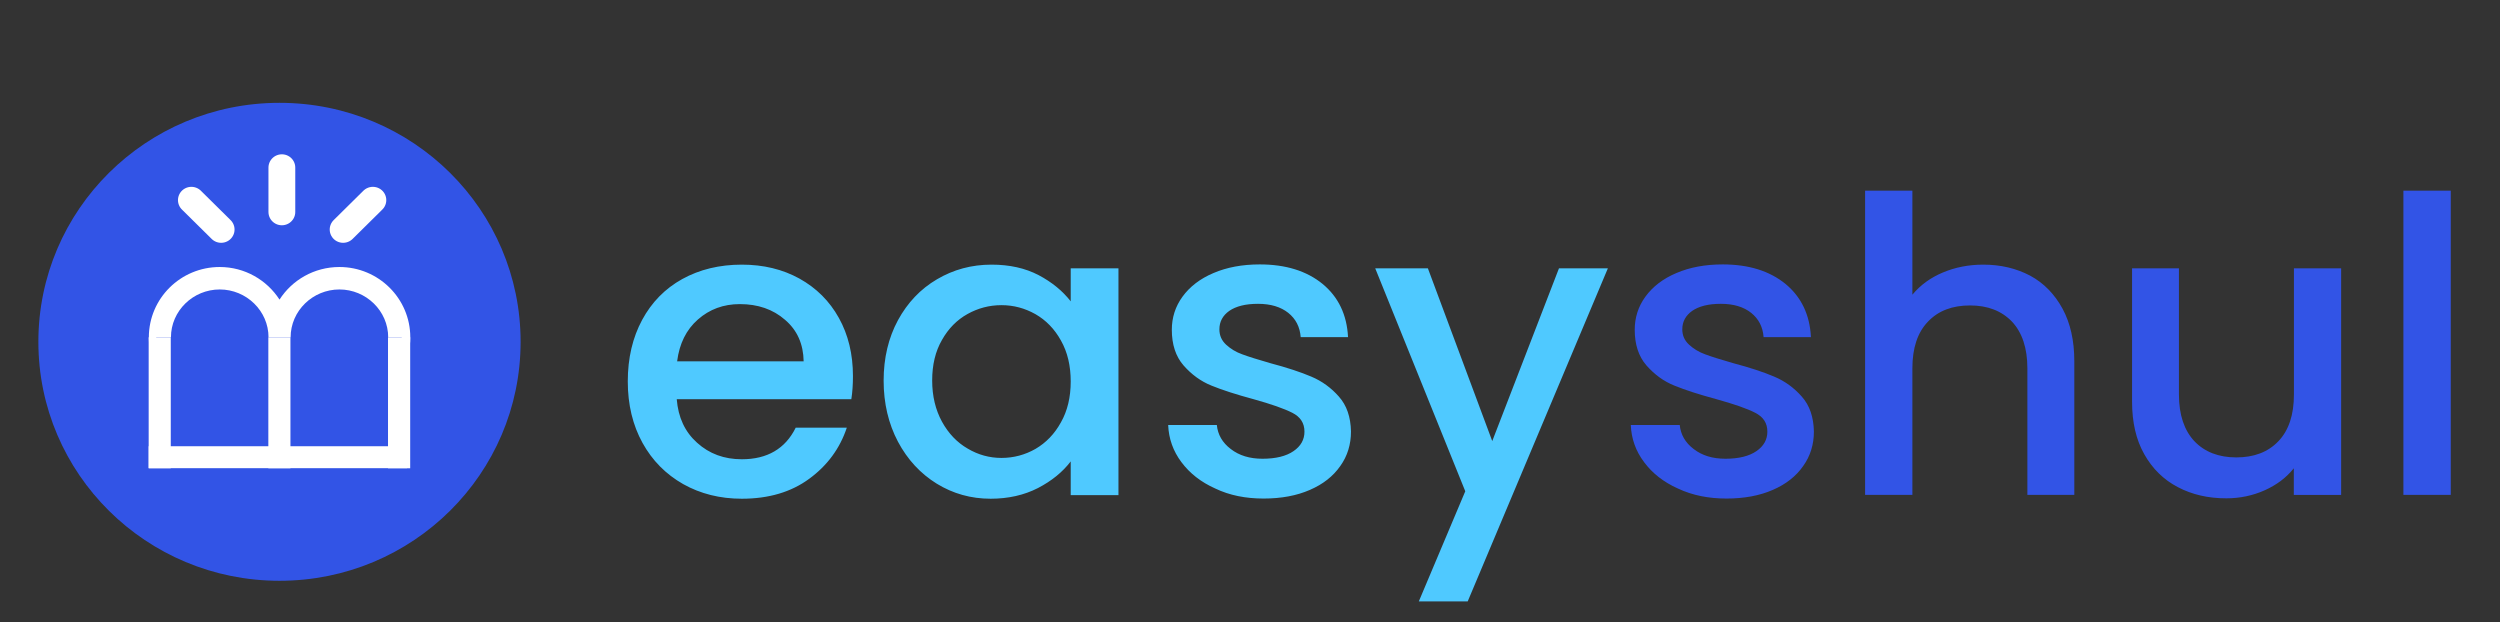
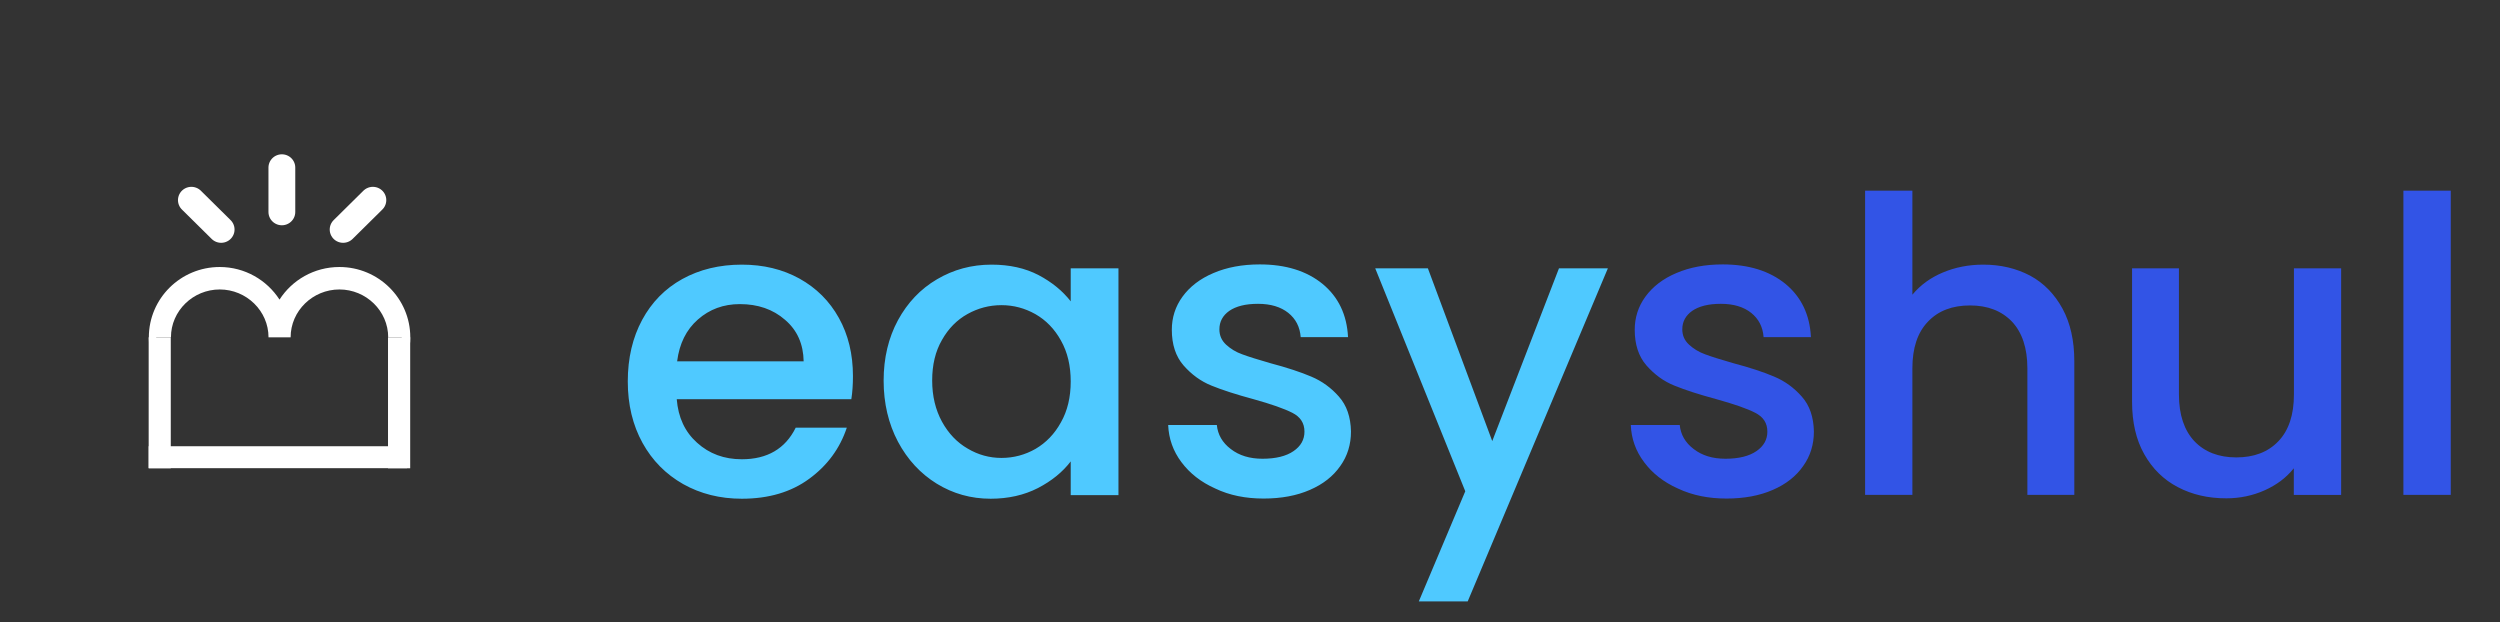
<svg xmlns="http://www.w3.org/2000/svg" width="168.75" zoomAndPan="magnify" viewBox="0 0 168.75 42" height="42" preserveAspectRatio="xMidYMid meet" version="1.0">
  <rect x="0" y="0" width="168.75" height="42" fill="#333333" stroke="none" />
  <defs>
    <clipPath id="clip-0">
      <path d="M 110 12 L 165.426 12 L 165.426 34 L 110 34 Z M 110 12 " clip-rule="nonzero" />
    </clipPath>
    <clipPath id="clip-1">
      <path d="M 42 17 L 109 17 L 109 40.594 L 42 40.594 Z M 42 17 " clip-rule="nonzero" />
    </clipPath>
    <clipPath id="clip-2">
-       <path d="M 2.59 6.941 L 36 6.941 L 36 40 L 2.59 40 Z M 2.59 6.941 " clip-rule="nonzero" />
+       <path d="M 2.59 6.941 L 36 6.941 L 36 40 Z M 2.59 6.941 " clip-rule="nonzero" />
    </clipPath>
  </defs>
  <g clip-path="url(#clip-0)">
    <path fill="rgb(19.609%, 32.939%, 90.199%)" d="M 162.23 33.402 L 165.426 33.402 L 165.426 12.871 L 162.23 12.871 Z M 154.84 18.113 L 154.84 26.633 C 154.84 28.004 154.488 29.055 153.793 29.781 C 153.094 30.516 152.145 30.875 150.953 30.875 C 149.758 30.875 148.816 30.508 148.121 29.781 C 147.434 29.047 147.078 27.996 147.078 26.633 L 147.078 18.113 L 143.914 18.113 L 143.914 27.109 C 143.914 28.5 144.184 29.684 144.738 30.66 C 145.289 31.637 146.039 32.379 147.008 32.883 C 147.965 33.387 149.051 33.637 150.273 33.637 C 151.188 33.637 152.055 33.457 152.859 33.098 C 153.664 32.738 154.324 32.246 154.832 31.609 L 154.832 33.41 L 158.027 33.41 L 158.027 18.113 Z M 133.871 17.863 C 132.887 17.863 131.973 18.043 131.141 18.395 C 130.309 18.742 129.621 19.246 129.086 19.891 L 129.086 12.871 L 125.895 12.871 L 125.895 33.402 L 129.086 33.402 L 129.086 24.859 C 129.086 23.484 129.438 22.438 130.137 21.711 C 130.832 20.977 131.781 20.617 132.977 20.617 C 134.172 20.617 135.109 20.984 135.809 21.711 C 136.496 22.445 136.848 23.496 136.848 24.859 L 136.848 33.402 L 140.016 33.402 L 140.016 24.383 C 140.016 22.992 139.75 21.809 139.219 20.832 C 138.684 19.855 137.961 19.109 137.039 18.609 C 136.098 18.113 135.047 17.863 133.871 17.863 M 116.539 33.652 C 117.734 33.652 118.773 33.457 119.66 33.07 C 120.547 32.688 121.234 32.148 121.715 31.457 C 122.203 30.777 122.438 29.996 122.438 29.125 C 122.418 28.148 122.148 27.359 121.621 26.77 C 121.098 26.176 120.484 25.727 119.758 25.422 C 119.043 25.117 118.121 24.812 117 24.516 C 116.16 24.273 115.527 24.078 115.102 23.918 C 114.676 23.766 114.305 23.539 114.008 23.262 C 113.707 22.984 113.555 22.645 113.555 22.23 C 113.555 21.711 113.781 21.297 114.223 20.984 C 114.676 20.672 115.316 20.508 116.16 20.508 C 117.02 20.508 117.695 20.715 118.203 21.117 C 118.711 21.523 118.992 22.07 119.043 22.758 L 122.238 22.758 C 122.164 21.246 121.586 20.043 120.52 19.164 C 119.441 18.285 118.031 17.848 116.277 17.848 C 115.102 17.848 114.059 18.043 113.156 18.43 C 112.25 18.812 111.555 19.352 111.066 20.023 C 110.578 20.695 110.344 21.441 110.344 22.258 C 110.344 23.254 110.605 24.059 111.137 24.668 C 111.672 25.277 112.297 25.738 113.027 26.031 C 113.754 26.328 114.703 26.633 115.859 26.945 C 117.055 27.277 117.934 27.582 118.477 27.863 C 119.027 28.141 119.297 28.562 119.297 29.137 C 119.297 29.672 119.055 30.113 118.555 30.453 C 118.059 30.793 117.363 30.965 116.465 30.965 C 115.605 30.965 114.891 30.75 114.324 30.309 C 113.754 29.879 113.445 29.332 113.383 28.688 L 110.078 28.688 C 110.117 29.609 110.414 30.453 110.977 31.195 C 111.535 31.949 112.297 32.543 113.254 32.973 C 114.242 33.438 115.328 33.652 116.539 33.652 " fill-opacity="1" fill-rule="nonzero" />
  </g>
  <g clip-path="url(#clip-1)">
    <path fill="rgb(30.98%, 78.819%, 100%)" d="M 105.23 18.113 L 100.727 29.773 L 96.383 18.113 L 92.828 18.113 L 98.906 33.16 L 95.77 40.594 L 99.07 40.594 L 108.531 18.113 Z M 85.293 33.652 C 86.488 33.652 87.527 33.457 88.414 33.07 C 89.301 32.688 89.988 32.148 90.469 31.457 C 90.957 30.777 91.191 29.996 91.191 29.125 C 91.172 28.148 90.902 27.359 90.375 26.77 C 89.852 26.176 89.238 25.727 88.512 25.422 C 87.797 25.117 86.875 24.812 85.754 24.516 C 84.914 24.273 84.281 24.078 83.855 23.918 C 83.422 23.766 83.059 23.539 82.758 23.262 C 82.461 22.984 82.309 22.645 82.309 22.23 C 82.309 21.711 82.535 21.297 82.977 20.984 C 83.43 20.672 84.07 20.508 84.914 20.508 C 85.773 20.508 86.449 20.715 86.957 21.117 C 87.465 21.523 87.746 22.07 87.797 22.758 L 90.992 22.758 C 90.918 21.246 90.34 20.043 89.273 19.164 C 88.195 18.285 86.785 17.848 85.031 17.848 C 83.855 17.848 82.812 18.043 81.91 18.43 C 81.004 18.812 80.309 19.352 79.82 20.023 C 79.332 20.695 79.098 21.441 79.098 22.258 C 79.098 23.254 79.359 24.059 79.891 24.668 C 80.426 25.277 81.051 25.738 81.781 26.031 C 82.508 26.328 83.457 26.633 84.613 26.945 C 85.809 27.277 86.676 27.582 87.23 27.863 C 87.781 28.141 88.051 28.562 88.051 29.137 C 88.051 29.672 87.809 30.113 87.309 30.453 C 86.812 30.793 86.117 30.965 85.219 30.965 C 84.359 30.965 83.645 30.75 83.078 30.309 C 82.508 29.879 82.199 29.332 82.137 28.688 L 78.852 28.688 C 78.887 29.609 79.188 30.453 79.746 31.195 C 80.309 31.949 81.066 32.543 82.027 32.973 C 82.996 33.438 84.082 33.652 85.293 33.652 M 72.273 25.746 C 72.273 26.805 72.059 27.719 71.613 28.508 C 71.18 29.297 70.602 29.887 69.895 30.301 C 69.191 30.703 68.422 30.91 67.598 30.91 C 66.793 30.91 66.031 30.703 65.32 30.281 C 64.605 29.871 64.023 29.262 63.582 28.461 C 63.148 27.664 62.922 26.742 62.922 25.684 C 62.922 24.625 63.137 23.719 63.582 22.949 C 64.016 22.176 64.594 21.594 65.301 21.199 C 66.008 20.805 66.773 20.598 67.598 20.598 C 68.422 20.598 69.18 20.805 69.895 21.207 C 70.602 21.613 71.18 22.203 71.613 22.984 C 72.059 23.773 72.273 24.695 72.273 25.746 M 59.645 25.691 C 59.645 27.227 59.973 28.605 60.613 29.816 C 61.258 31.027 62.133 31.969 63.23 32.648 C 64.332 33.324 65.543 33.664 66.867 33.664 C 68.059 33.664 69.125 33.422 70.059 32.945 C 70.992 32.461 71.73 31.859 72.273 31.145 L 72.273 33.422 L 75.496 33.422 L 75.496 18.113 L 72.273 18.113 L 72.273 20.34 C 71.73 19.641 71.008 19.047 70.105 18.57 C 69.199 18.098 68.141 17.863 66.93 17.863 C 65.582 17.863 64.359 18.195 63.246 18.852 C 62.133 19.504 61.258 20.43 60.613 21.613 C 59.973 22.797 59.645 24.16 59.645 25.691 M 45.707 24.383 C 45.859 23.199 46.32 22.258 47.109 21.566 C 47.895 20.875 48.836 20.527 49.941 20.527 C 51.152 20.527 52.176 20.875 52.988 21.586 C 53.812 22.285 54.227 23.227 54.246 24.391 L 45.707 24.391 Z M 57.574 25.387 C 57.574 23.906 57.258 22.598 56.625 21.461 C 55.992 20.32 55.105 19.441 53.965 18.805 C 52.824 18.176 51.531 17.863 50.074 17.863 C 48.566 17.863 47.227 18.188 46.059 18.832 C 44.891 19.477 43.988 20.402 43.344 21.594 C 42.703 22.785 42.375 24.168 42.375 25.746 C 42.375 27.316 42.711 28.703 43.371 29.898 C 44.031 31.09 44.945 32.012 46.113 32.676 C 47.281 33.332 48.602 33.664 50.074 33.664 C 51.883 33.664 53.406 33.215 54.625 32.316 C 55.848 31.422 56.695 30.266 57.16 28.867 L 53.711 28.867 C 53.008 30.293 51.785 31 50.074 31 C 48.883 31 47.879 30.633 47.055 29.887 C 46.23 29.152 45.777 28.168 45.68 26.945 L 57.465 26.945 C 57.539 26.48 57.574 25.961 57.574 25.387 " fill-opacity="1" fill-rule="nonzero" />
  </g>
  <g clip-path="url(#clip-2)">
-     <path fill="rgb(19.609%, 32.939%, 90.199%)" d="M 18.867 39.203 C 27.859 39.203 35.141 31.984 35.141 23.074 C 35.141 14.16 27.859 6.941 18.867 6.941 C 9.875 6.941 2.59 14.16 2.59 23.074 C 2.59 31.984 9.875 39.203 18.867 39.203 " fill-opacity="1" fill-rule="nonzero" />
-   </g>
+     </g>
  <path fill="rgb(100%, 100%, 100%)" d="M 27.695 22.77 C 27.695 20.148 25.551 18.023 22.91 18.023 C 21.207 18.023 19.715 18.902 18.867 20.223 C 18.016 18.902 16.523 18.023 14.832 18.023 C 12.188 18.023 10.047 20.148 10.047 22.77 C 10.047 23.523 10.227 24.238 10.543 24.875 L 10.543 22.77 L 11.539 22.77 C 11.539 20.984 13.031 19.539 14.832 19.539 C 16.633 19.539 18.125 20.984 18.125 22.77 L 19.617 22.77 C 19.617 20.984 21.109 19.539 22.91 19.539 C 24.711 19.539 26.203 20.984 26.203 22.77 L 27.117 22.77 L 27.117 25.035 C 27.477 24.363 27.695 23.586 27.695 22.77 " fill-opacity="1" fill-rule="nonzero" />
  <path fill="rgb(100%, 100%, 100%)" d="M 10.035 22.77 L 11.527 22.77 L 11.527 31.609 L 10.035 31.609 Z M 10.035 22.77 " fill-opacity="1" fill-rule="nonzero" />
  <path fill="rgb(100%, 100%, 100%)" d="M 10.035 30.121 L 27.477 30.121 L 27.477 31.602 L 10.035 31.602 Z M 10.035 30.121 " fill-opacity="1" fill-rule="nonzero" />
-   <path fill="rgb(100%, 100%, 100%)" d="M 18.113 22.77 L 19.605 22.77 L 19.605 31.609 L 18.113 31.609 Z M 18.113 22.77 " fill-opacity="1" fill-rule="nonzero" />
  <path fill="rgb(100%, 100%, 100%)" d="M 26.191 22.77 L 27.688 22.77 L 27.688 31.609 L 26.191 31.609 Z M 26.191 22.77 " fill-opacity="1" fill-rule="nonzero" />
-   <path fill="rgb(100%, 100%, 100%)" d="M 10.785 23.082 L 11.141 23.082 L 11.141 23.207 L 10.785 23.207 Z M 10.785 23.082 " fill-opacity="1" fill-rule="nonzero" />
  <path fill="rgb(100%, 100%, 100%)" d="M 10.191 22.348 L 10.543 22.348 L 10.543 22.473 L 10.191 22.473 Z M 10.191 22.348 " fill-opacity="1" fill-rule="nonzero" />
  <path stroke-linecap="round" transform="matrix(0.905, 0, 0, 0.897, 2.591, 2.037)" fill="none" stroke-linejoin="round" d="M 11.411 12.788 L 13.631 15.001 " stroke="rgb(100%, 100%, 100%)" stroke-width="2" stroke-opacity="1" stroke-miterlimit="4" />
  <path stroke-linecap="round" transform="matrix(0.905, 0, 0, 0.897, 2.591, 2.037)" fill="none" stroke-linejoin="round" d="M 24.948 12.788 L 22.729 15.001 " stroke="rgb(100%, 100%, 100%)" stroke-width="2" stroke-opacity="1" stroke-miterlimit="4" />
  <path stroke-linecap="round" transform="matrix(0.905, 0, 0, 0.897, 2.591, 2.037)" fill="none" stroke-linejoin="round" d="M 18.16 10.34 L 18.16 13.681 " stroke="rgb(100%, 100%, 100%)" stroke-width="2" stroke-opacity="1" stroke-miterlimit="4" />
</svg>